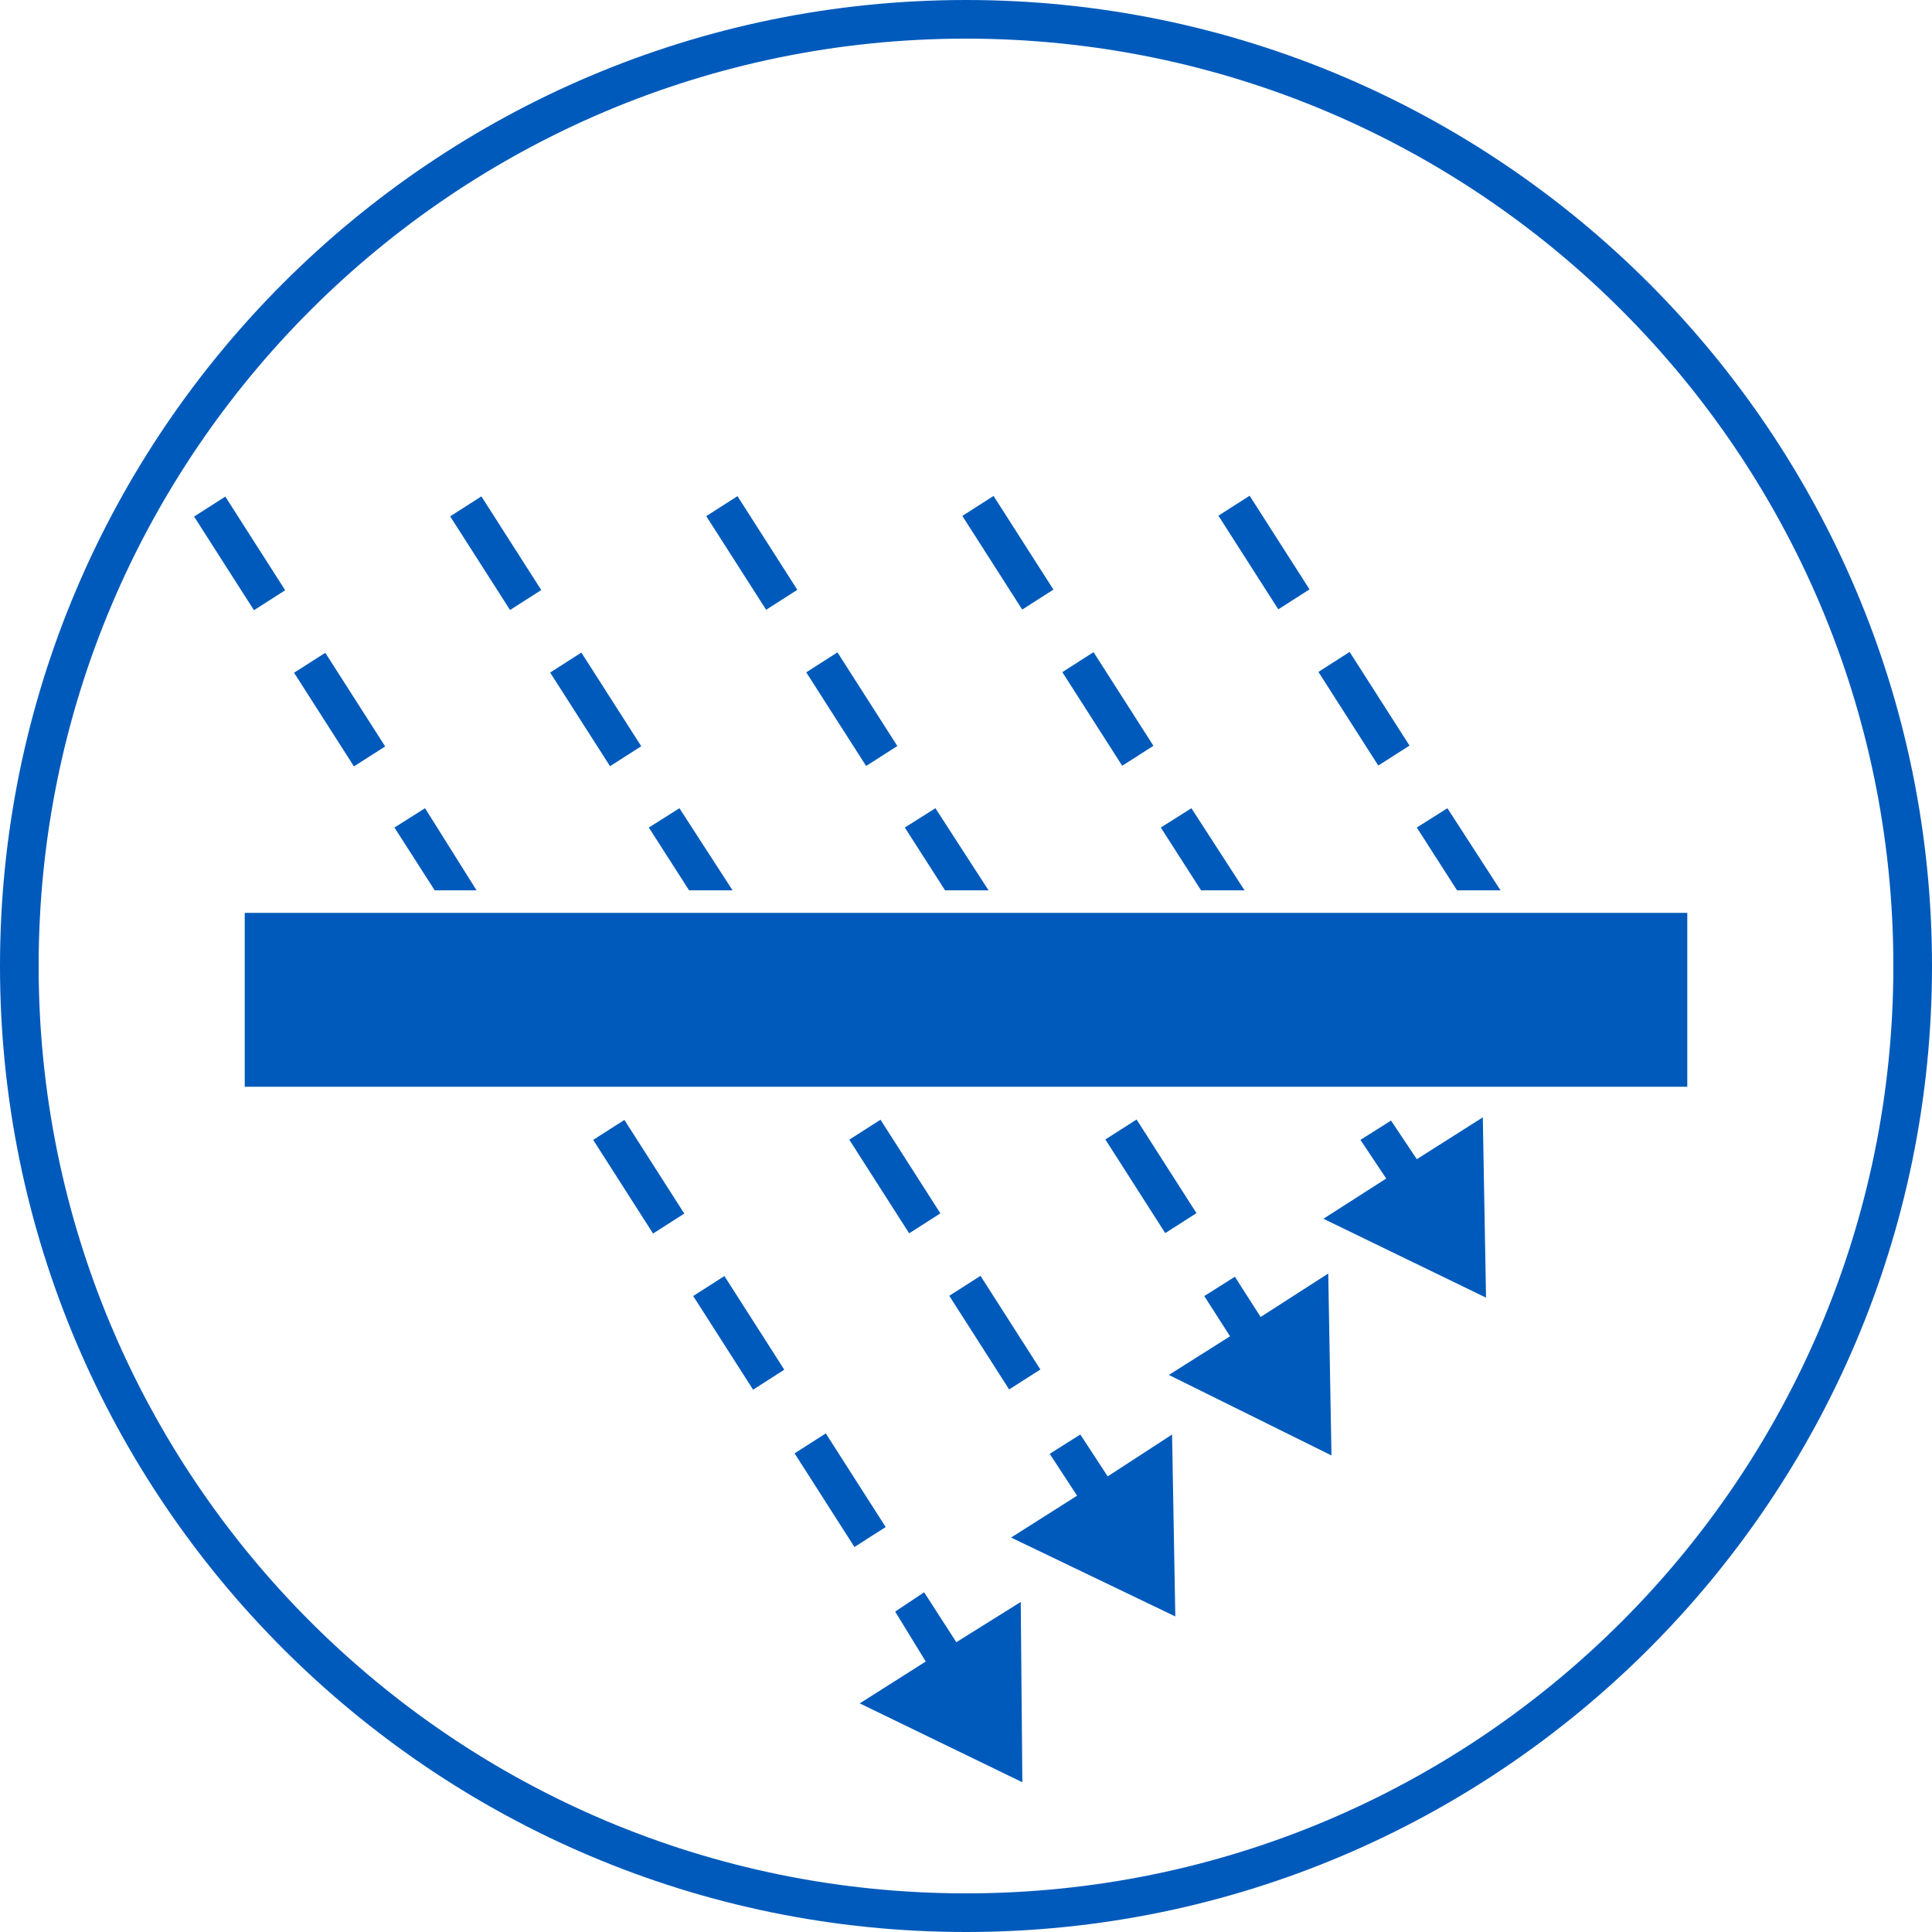
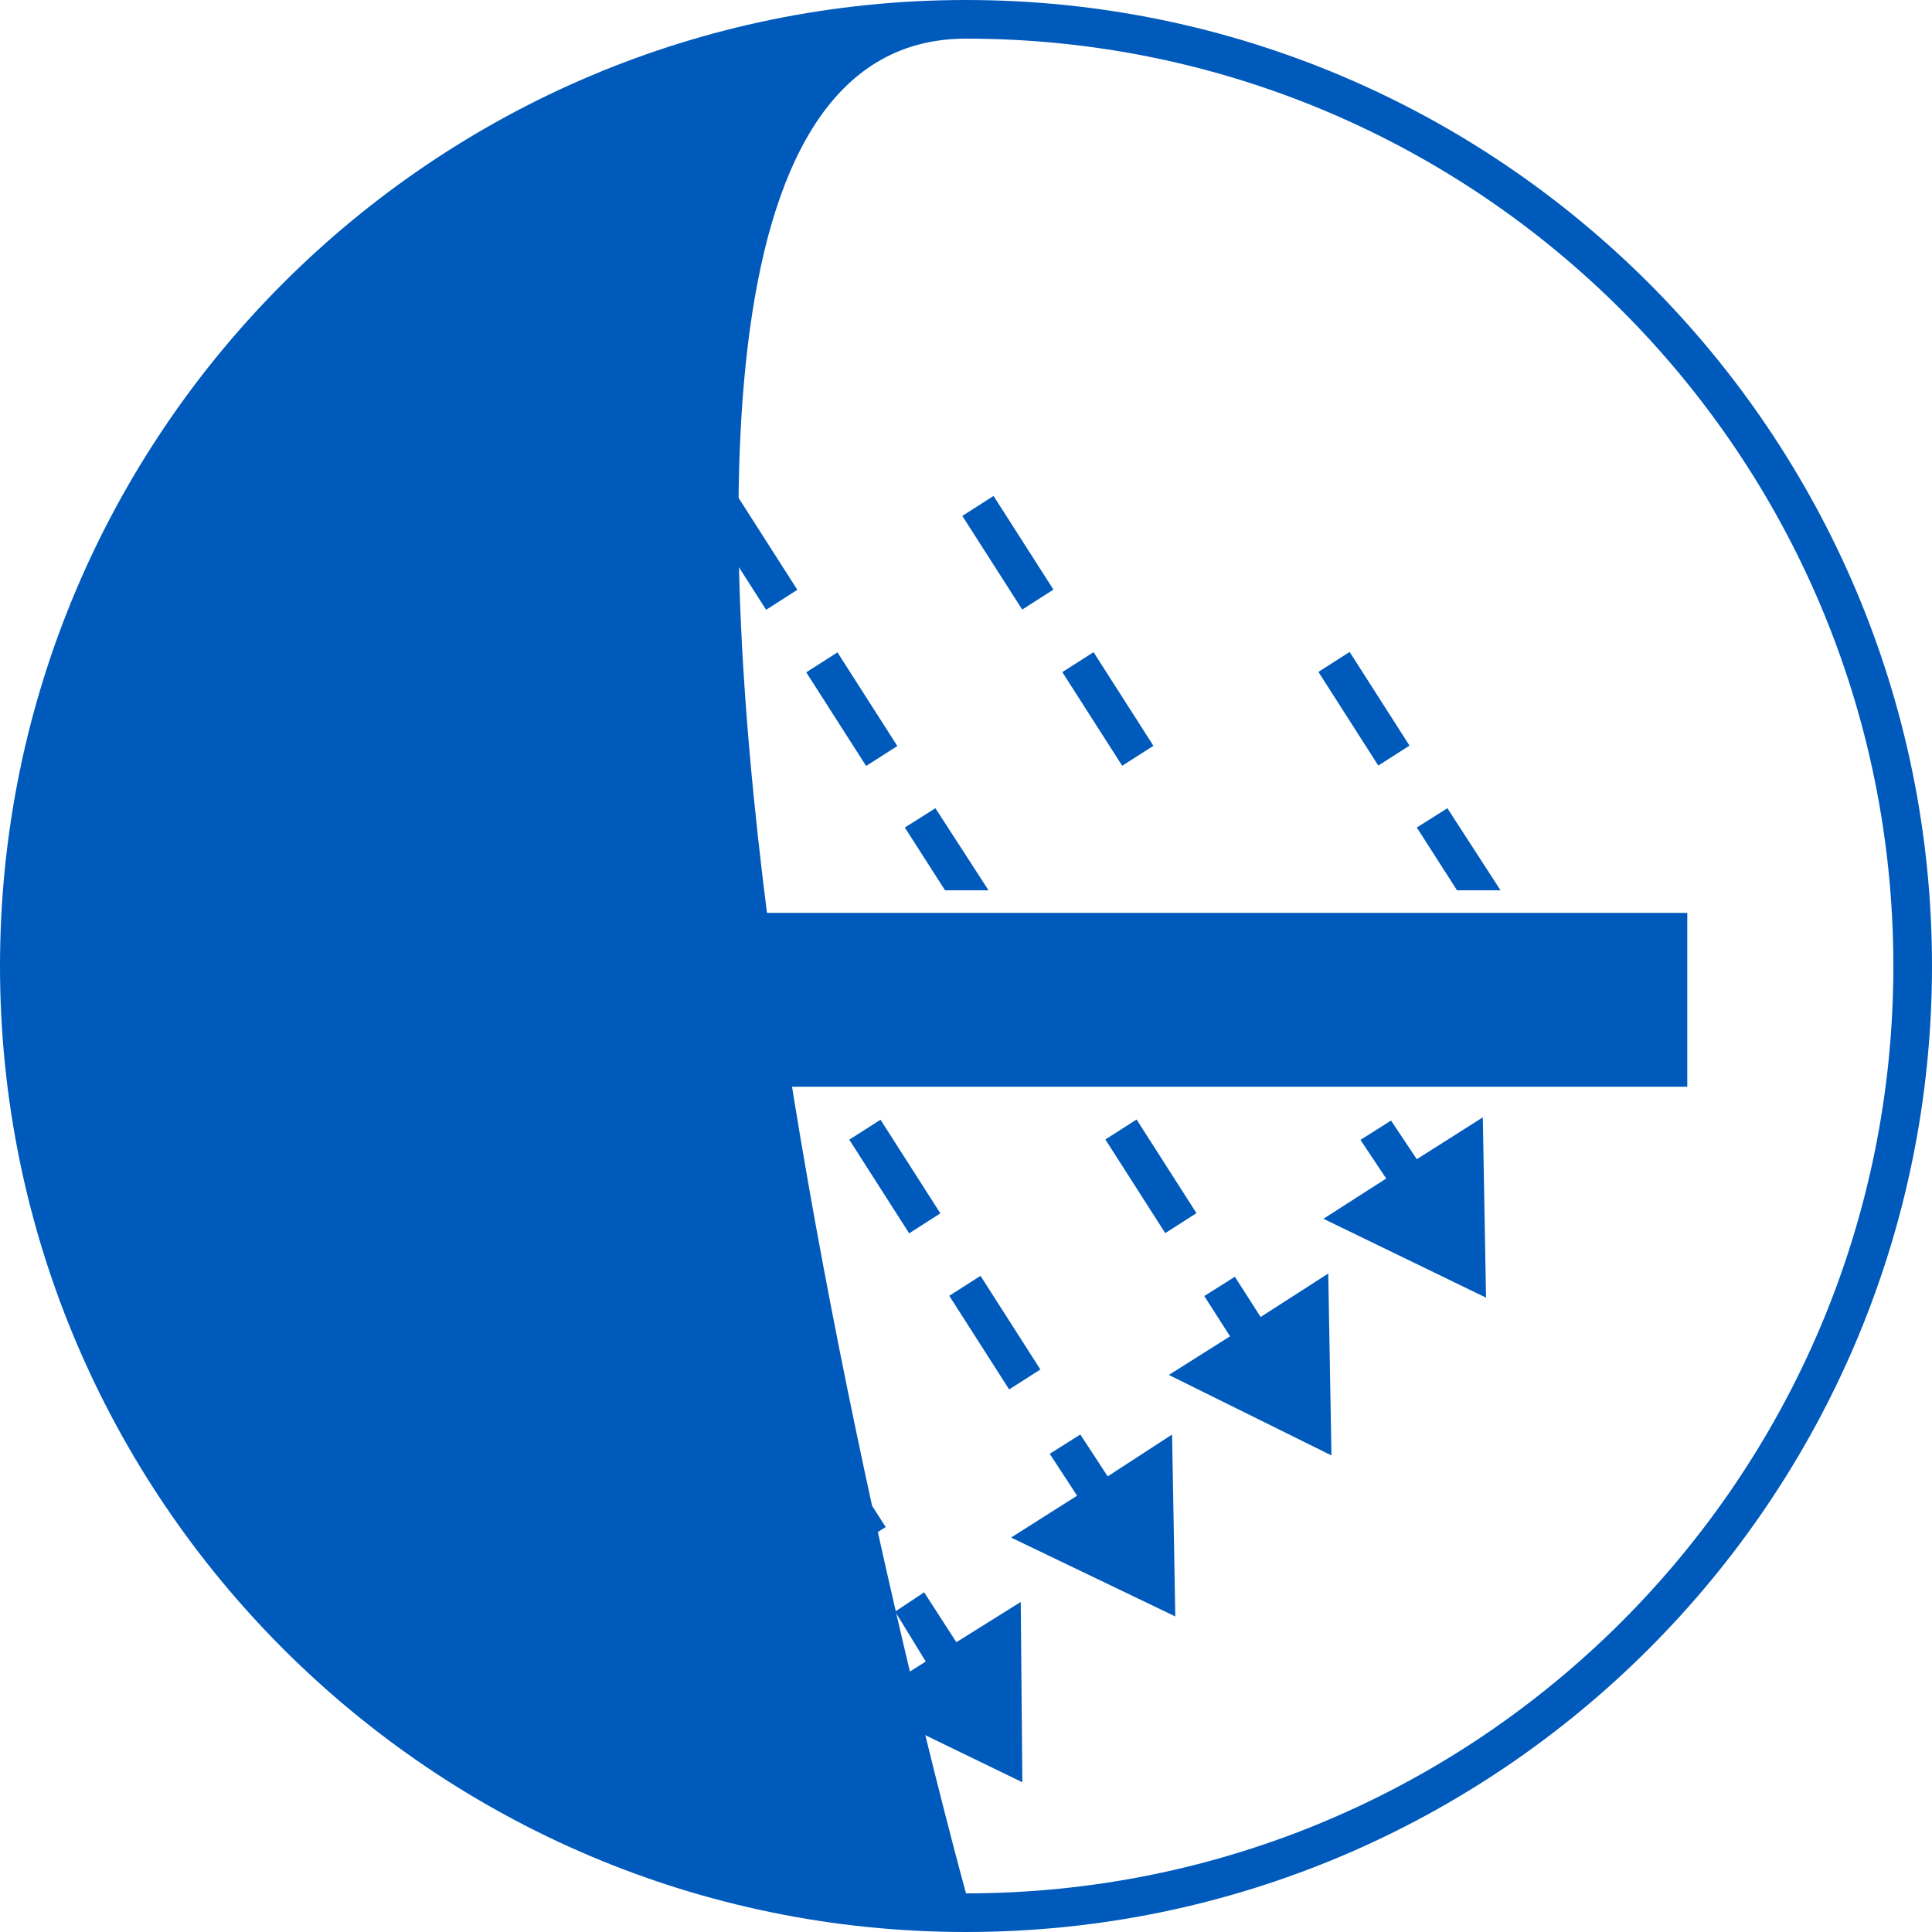
<svg xmlns="http://www.w3.org/2000/svg" version="1.1" id="Ebene_1" x="0px" y="0px" viewBox="0 0 120 120" style="enable-background:new 0 0 120 120;" xml:space="preserve">
  <style type="text/css">
	.st0{fill:#005ABB;}
</style>
  <rect x="13.7" y="30.9" transform="matrix(0.843 -0.539 0.539 0.843 -16.149 13.42)" class="st0" width="2.3" height="6.9" />
  <rect x="44.7" y="79.3" transform="matrix(0.843 -0.539 0.539 0.843 -37.369 37.741)" class="st0" width="2.3" height="6.9" />
  <rect x="51" y="89.1" transform="matrix(0.843 -0.539 0.539 0.843 -41.665 42.648)" class="st0" width="2.3" height="6.9" />
  <rect x="38.5" y="69.6" transform="matrix(0.843 -0.539 0.539 0.843 -33.126 32.879)" class="st0" width="2.3" height="6.9" />
  <rect x="19.9" y="40.6" transform="matrix(0.843 -0.539 0.539 0.843 -20.394 18.286)" class="st0" width="2.3" height="6.9" />
  <rect x="83.5" y="40.6" transform="matrix(0.843 -0.539 0.539 0.843 -10.385 52.514)" class="st0" width="2.3" height="6.9" />
-   <rect x="77.3" y="30.9" transform="matrix(0.843 -0.539 0.539 0.843 -6.141 47.646)" class="st0" width="2.3" height="6.9" />
  <rect x="60.6" y="79.3" transform="matrix(0.843 -0.539 0.539 0.843 -34.867 46.298)" class="st0" width="2.3" height="6.9" />
  <rect x="54.4" y="69.6" transform="matrix(0.843 -0.539 0.539 0.843 -30.623 41.436)" class="st0" width="2.3" height="6.9" />
  <rect x="35.8" y="40.6" transform="matrix(0.843 -0.539 0.539 0.843 -17.892 26.843)" class="st0" width="2.3" height="6.9" />
  <rect x="29.6" y="30.9" transform="matrix(0.843 -0.539 0.539 0.843 -13.647 21.977)" class="st0" width="2.3" height="6.9" />
  <polygon class="st0" points="73,100.4 72.8,89.1 68.8,91.7 67.1,89.1 65.2,90.3 66.9,92.9 62.8,95.5 " />
  <rect x="70.3" y="69.6" transform="matrix(0.843 -0.539 0.539 0.843 -28.121 49.993)" class="st0" width="2.3" height="6.9" />
  <rect x="51.7" y="40.6" transform="matrix(0.843 -0.539 0.539 0.843 -15.389 35.4)" class="st0" width="2.3" height="6.9" />
  <rect x="45.5" y="30.9" transform="matrix(0.843 -0.539 0.539 0.843 -11.145 30.533)" class="st0" width="2.3" height="6.9" />
  <polygon class="st0" points="82.7,90.4 82.5,79.1 78.3,81.8 76.7,79.3 74.8,80.5 76.4,83 72.6,85.4 " />
  <rect x="67.6" y="40.6" transform="matrix(0.843 -0.539 0.539 0.843 -12.887 43.957)" class="st0" width="2.3" height="6.9" />
  <rect x="61.4" y="30.9" transform="matrix(0.843 -0.539 0.539 0.843 -8.643 39.09)" class="st0" width="2.3" height="6.9" />
  <polygon class="st0" points="92.3,80.6 92.1,69.4 88,72 86.4,69.6 84.5,70.8 86.1,73.2 82.2,75.7 " />
  <polygon class="st0" points="63.5,110.7 63.4,99.5 59.4,102 57.4,98.9 55.6,100.1 57.5,103.2 53.4,105.8 " />
  <polygon class="st0" points="29.6,55.3 26.4,50.2 24.5,51.4 27,55.3 " />
  <polygon class="st0" points="45.5,55.3 42.2,50.2 40.3,51.4 42.8,55.3 " />
  <polygon class="st0" points="61.4,55.3 58.1,50.2 56.2,51.4 58.7,55.3 " />
-   <polygon class="st0" points="77.3,55.3 74,50.2 72.1,51.4 74.6,55.3 " />
  <polygon class="st0" points="93.2,55.3 89.9,50.2 88,51.4 90.5,55.3 " />
  <rect x="15.2" y="56.7" class="st0" width="89.6" height="10.8" />
-   <path class="st0" d="M60,0C26.9,0,0,26.9,0,60s26.9,60,60,60s60-26.9,60-60S93.1,0,60,0z M60,117.6C28.2,117.6,2.4,91.8,2.4,60  S28.2,2.4,60,2.4s57.6,25.8,57.6,57.6S91.8,117.6,60,117.6z" />
+   <path class="st0" d="M60,0C26.9,0,0,26.9,0,60s26.9,60,60,60s60-26.9,60-60S93.1,0,60,0z M60,117.6S28.2,2.4,60,2.4s57.6,25.8,57.6,57.6S91.8,117.6,60,117.6z" />
</svg>